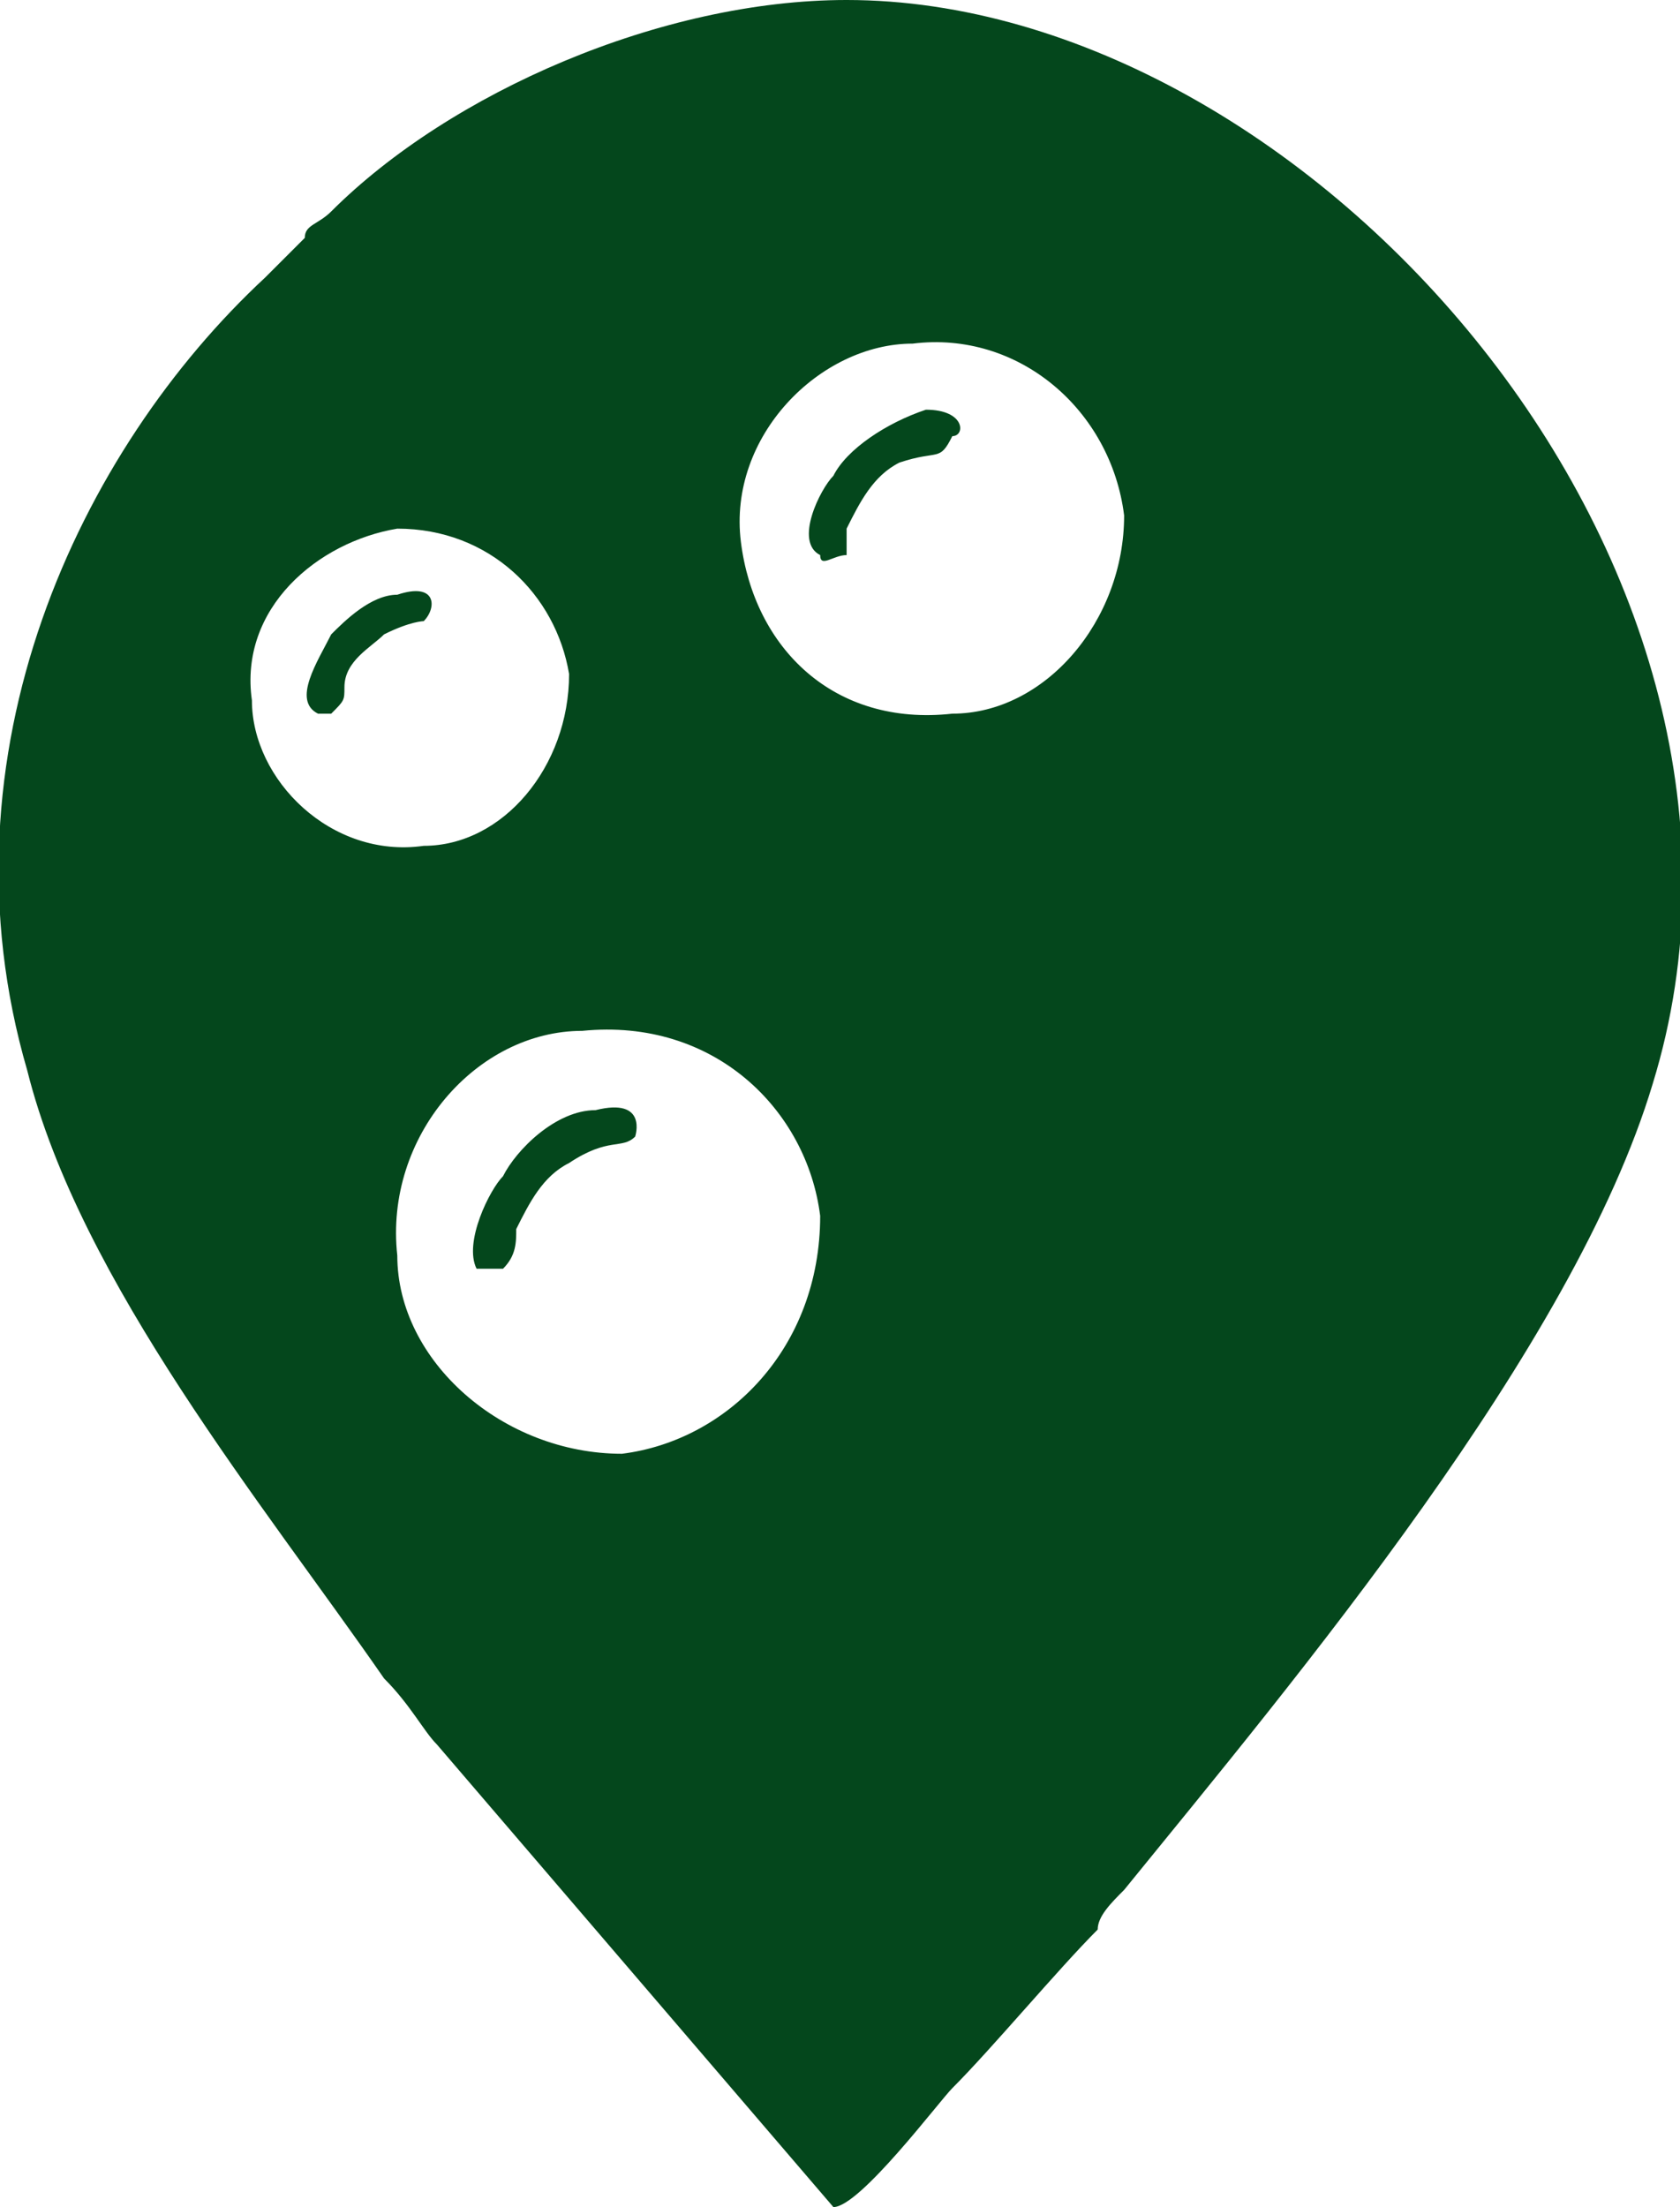
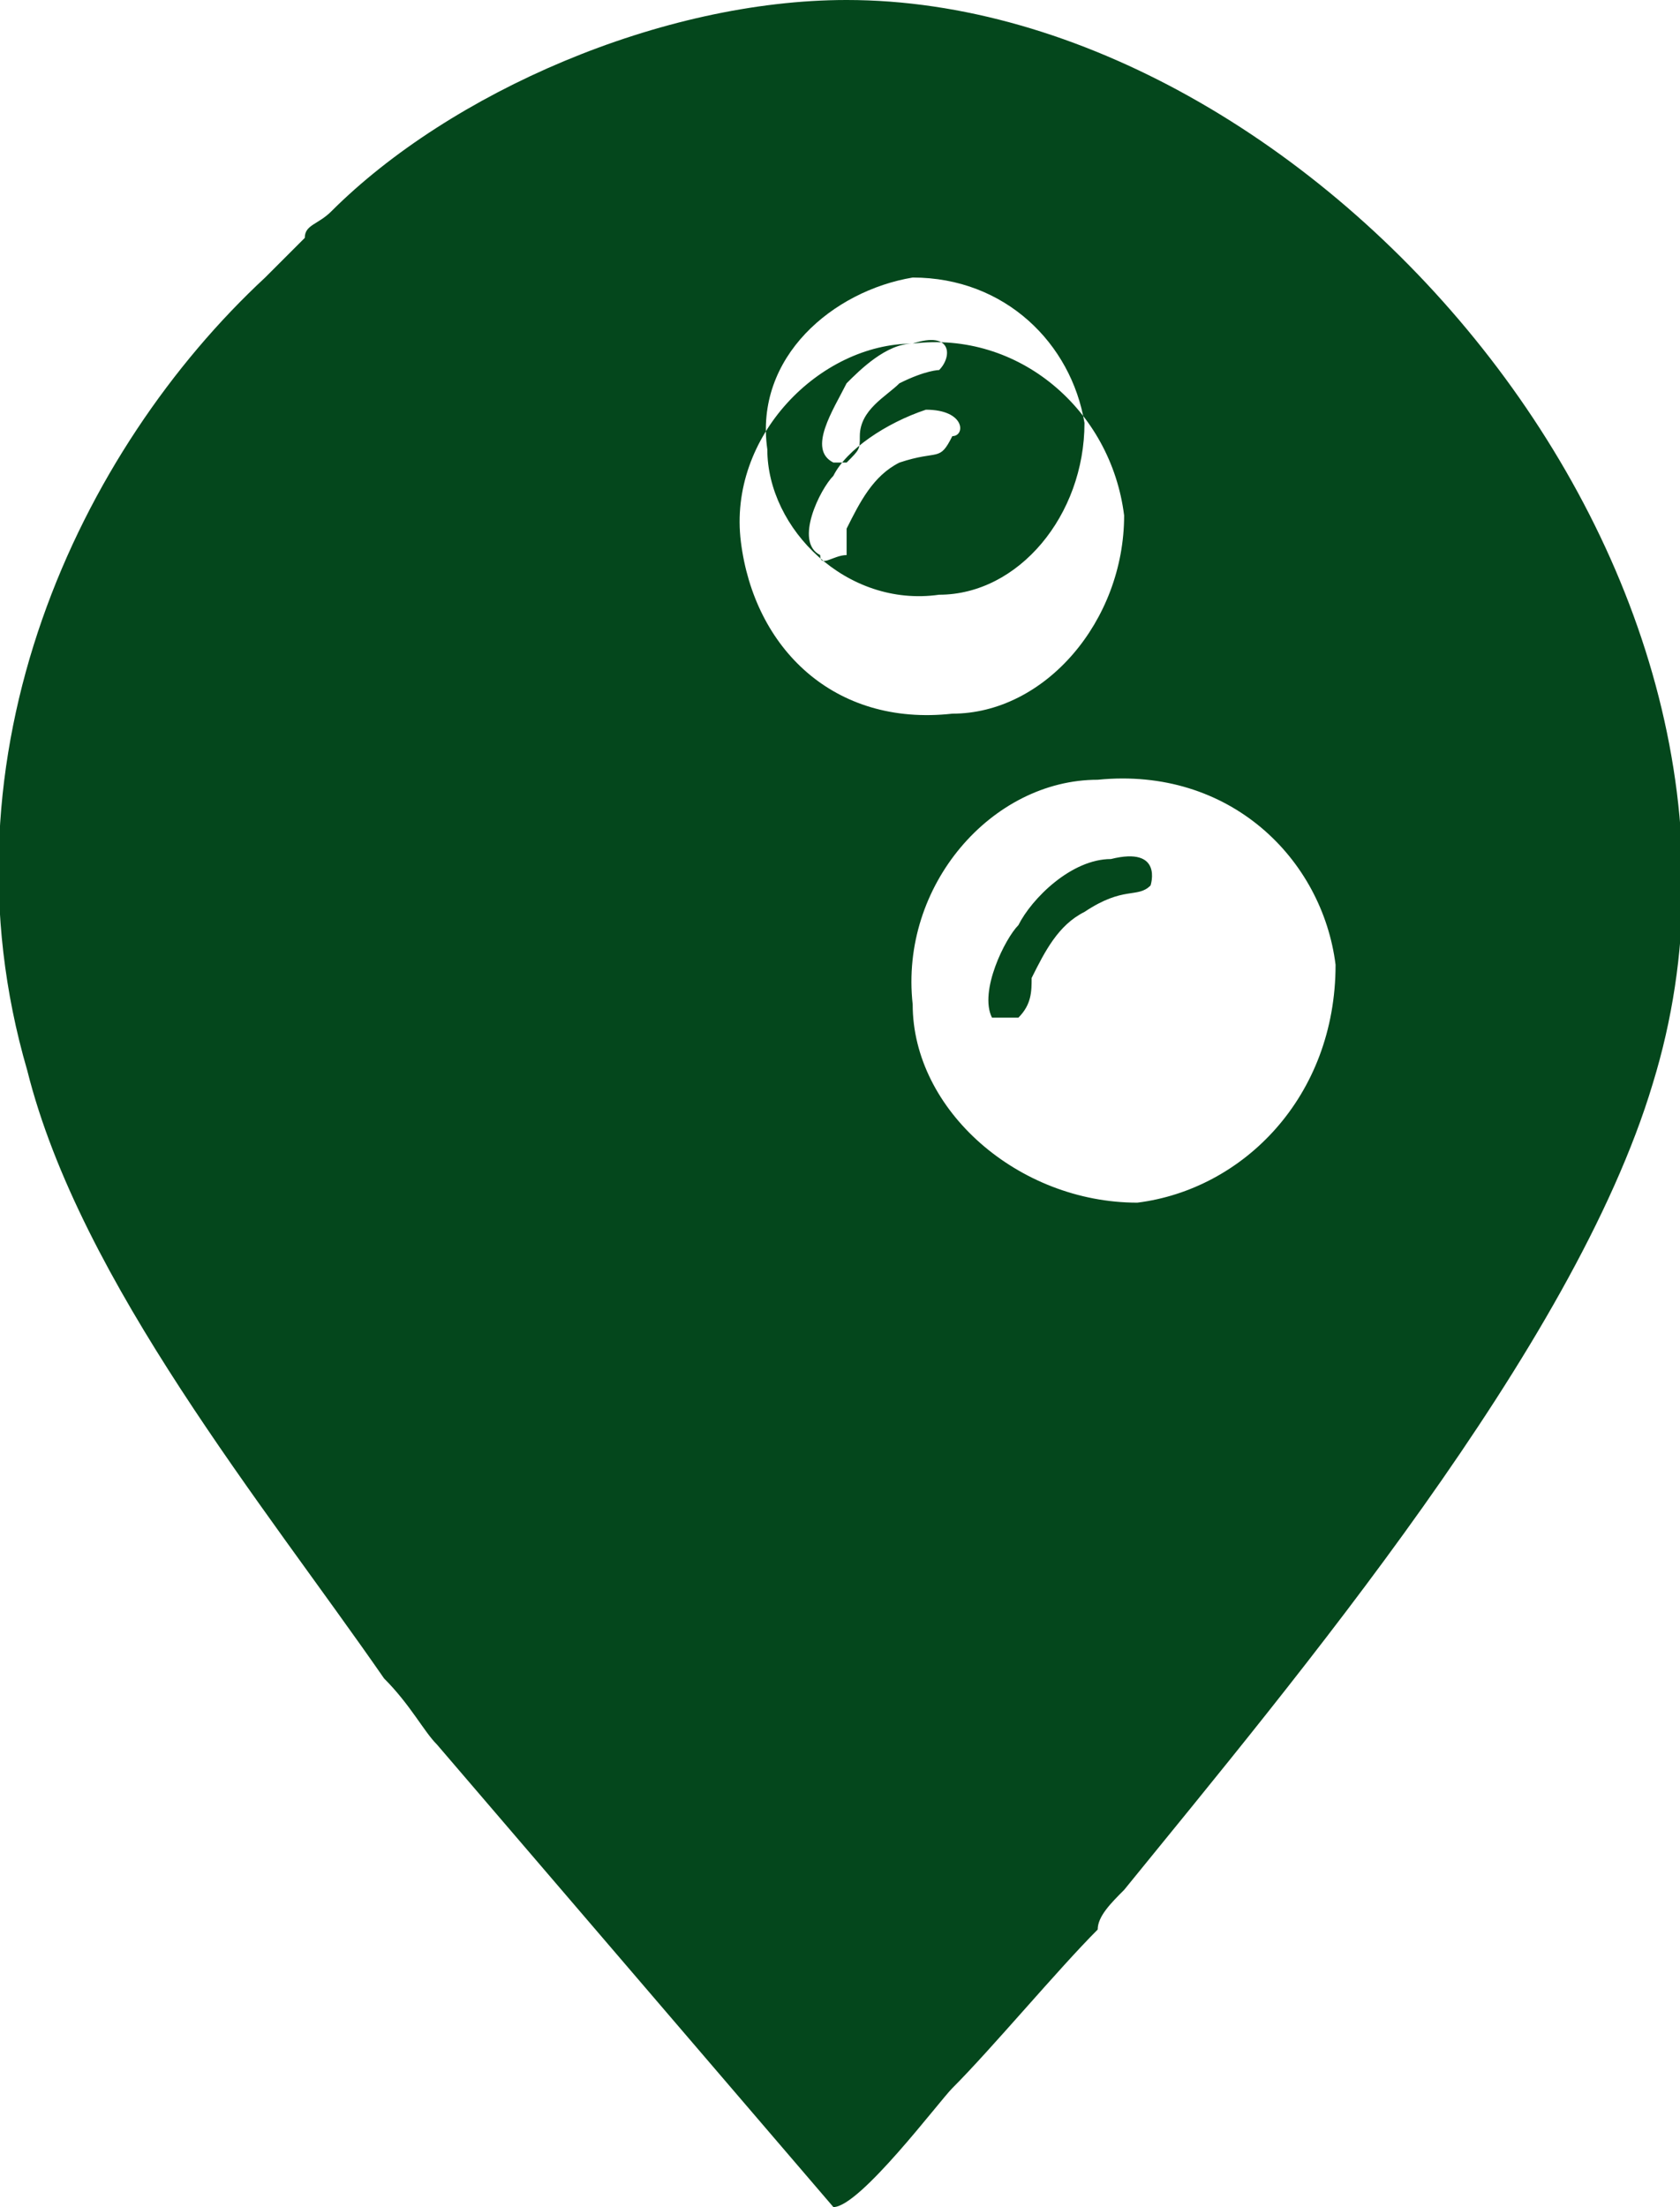
<svg xmlns="http://www.w3.org/2000/svg" xml:space="preserve" width="12.89mm" height="16.933mm" version="1.1" style="shape-rendering:geometricPrecision; text-rendering:geometricPrecision; image-rendering:optimizeQuality; fill-rule:evenodd; clip-rule:evenodd" viewBox="0 0 127 167">
  <defs>
    <style type="text/css">
   
    .fil0 {fill:#04471C}
   
  </style>
  </defs>
  <g id="Layer_x0020_1">
-     <path class="fil0" d="M33 132c-1,-1 -2,-3 -4,-5 -9,-13 -23,-30 -27,-46 -7,-24 4,-47 18,-60 1,-1 2,-2 3,-3 0,-1 1,-1 2,-2 9,-9 25,-16 39,-16 35,0 73,43 61,82 -6,20 -27,45 -40,61 -1,1 -2,2 -2,3 -3,3 -8,9 -11,12 -1,1 -7,9 -9,9l-30 -35zm37 -101c3,0 3,2 2,2 -1,2 -1,1 -4,2 -2,1 -3,3 -4,5 0,1 0,1 0,2 -1,0 -2,1 -2,0 -2,-1 0,-5 1,-6 1,-2 4,-4 7,-5zm-1 -5c-7,0 -14,7 -13,15 1,8 7,14 16,13 7,0 13,-7 13,-15 -1,-8 -8,-14 -16,-13zm-39 19c3,-1 3,1 2,2 0,0 -1,0 -3,1 -1,1 -3,2 -3,4 0,1 0,1 -1,2 0,0 -1,0 -1,0 -2,-1 0,-4 1,-6 1,-1 3,-3 5,-3zm0 -5c-6,1 -12,6 -11,13 0,6 6,12 13,11 6,0 11,-6 11,-13 -1,-6 -6,-11 -13,-11zm15 44c4,-1 3,2 3,2 -1,1 -2,0 -5,2 -2,1 -3,3 -4,5 0,1 0,2 -1,3 0,0 -1,0 -2,0 -1,-2 1,-6 2,-7 1,-2 4,-5 7,-5zm-1 -6c-8,0 -15,8 -14,17 0,8 8,15 17,15 8,-1 15,-8 15,-18 -1,-8 -8,-15 -18,-14z" />
+     <path class="fil0" d="M33 132c-1,-1 -2,-3 -4,-5 -9,-13 -23,-30 -27,-46 -7,-24 4,-47 18,-60 1,-1 2,-2 3,-3 0,-1 1,-1 2,-2 9,-9 25,-16 39,-16 35,0 73,43 61,82 -6,20 -27,45 -40,61 -1,1 -2,2 -2,3 -3,3 -8,9 -11,12 -1,1 -7,9 -9,9l-30 -35zm37 -101c3,0 3,2 2,2 -1,2 -1,1 -4,2 -2,1 -3,3 -4,5 0,1 0,1 0,2 -1,0 -2,1 -2,0 -2,-1 0,-5 1,-6 1,-2 4,-4 7,-5zm-1 -5c-7,0 -14,7 -13,15 1,8 7,14 16,13 7,0 13,-7 13,-15 -1,-8 -8,-14 -16,-13zc3,-1 3,1 2,2 0,0 -1,0 -3,1 -1,1 -3,2 -3,4 0,1 0,1 -1,2 0,0 -1,0 -1,0 -2,-1 0,-4 1,-6 1,-1 3,-3 5,-3zm0 -5c-6,1 -12,6 -11,13 0,6 6,12 13,11 6,0 11,-6 11,-13 -1,-6 -6,-11 -13,-11zm15 44c4,-1 3,2 3,2 -1,1 -2,0 -5,2 -2,1 -3,3 -4,5 0,1 0,2 -1,3 0,0 -1,0 -2,0 -1,-2 1,-6 2,-7 1,-2 4,-5 7,-5zm-1 -6c-8,0 -15,8 -14,17 0,8 8,15 17,15 8,-1 15,-8 15,-18 -1,-8 -8,-15 -18,-14z" />
  </g>
</svg>